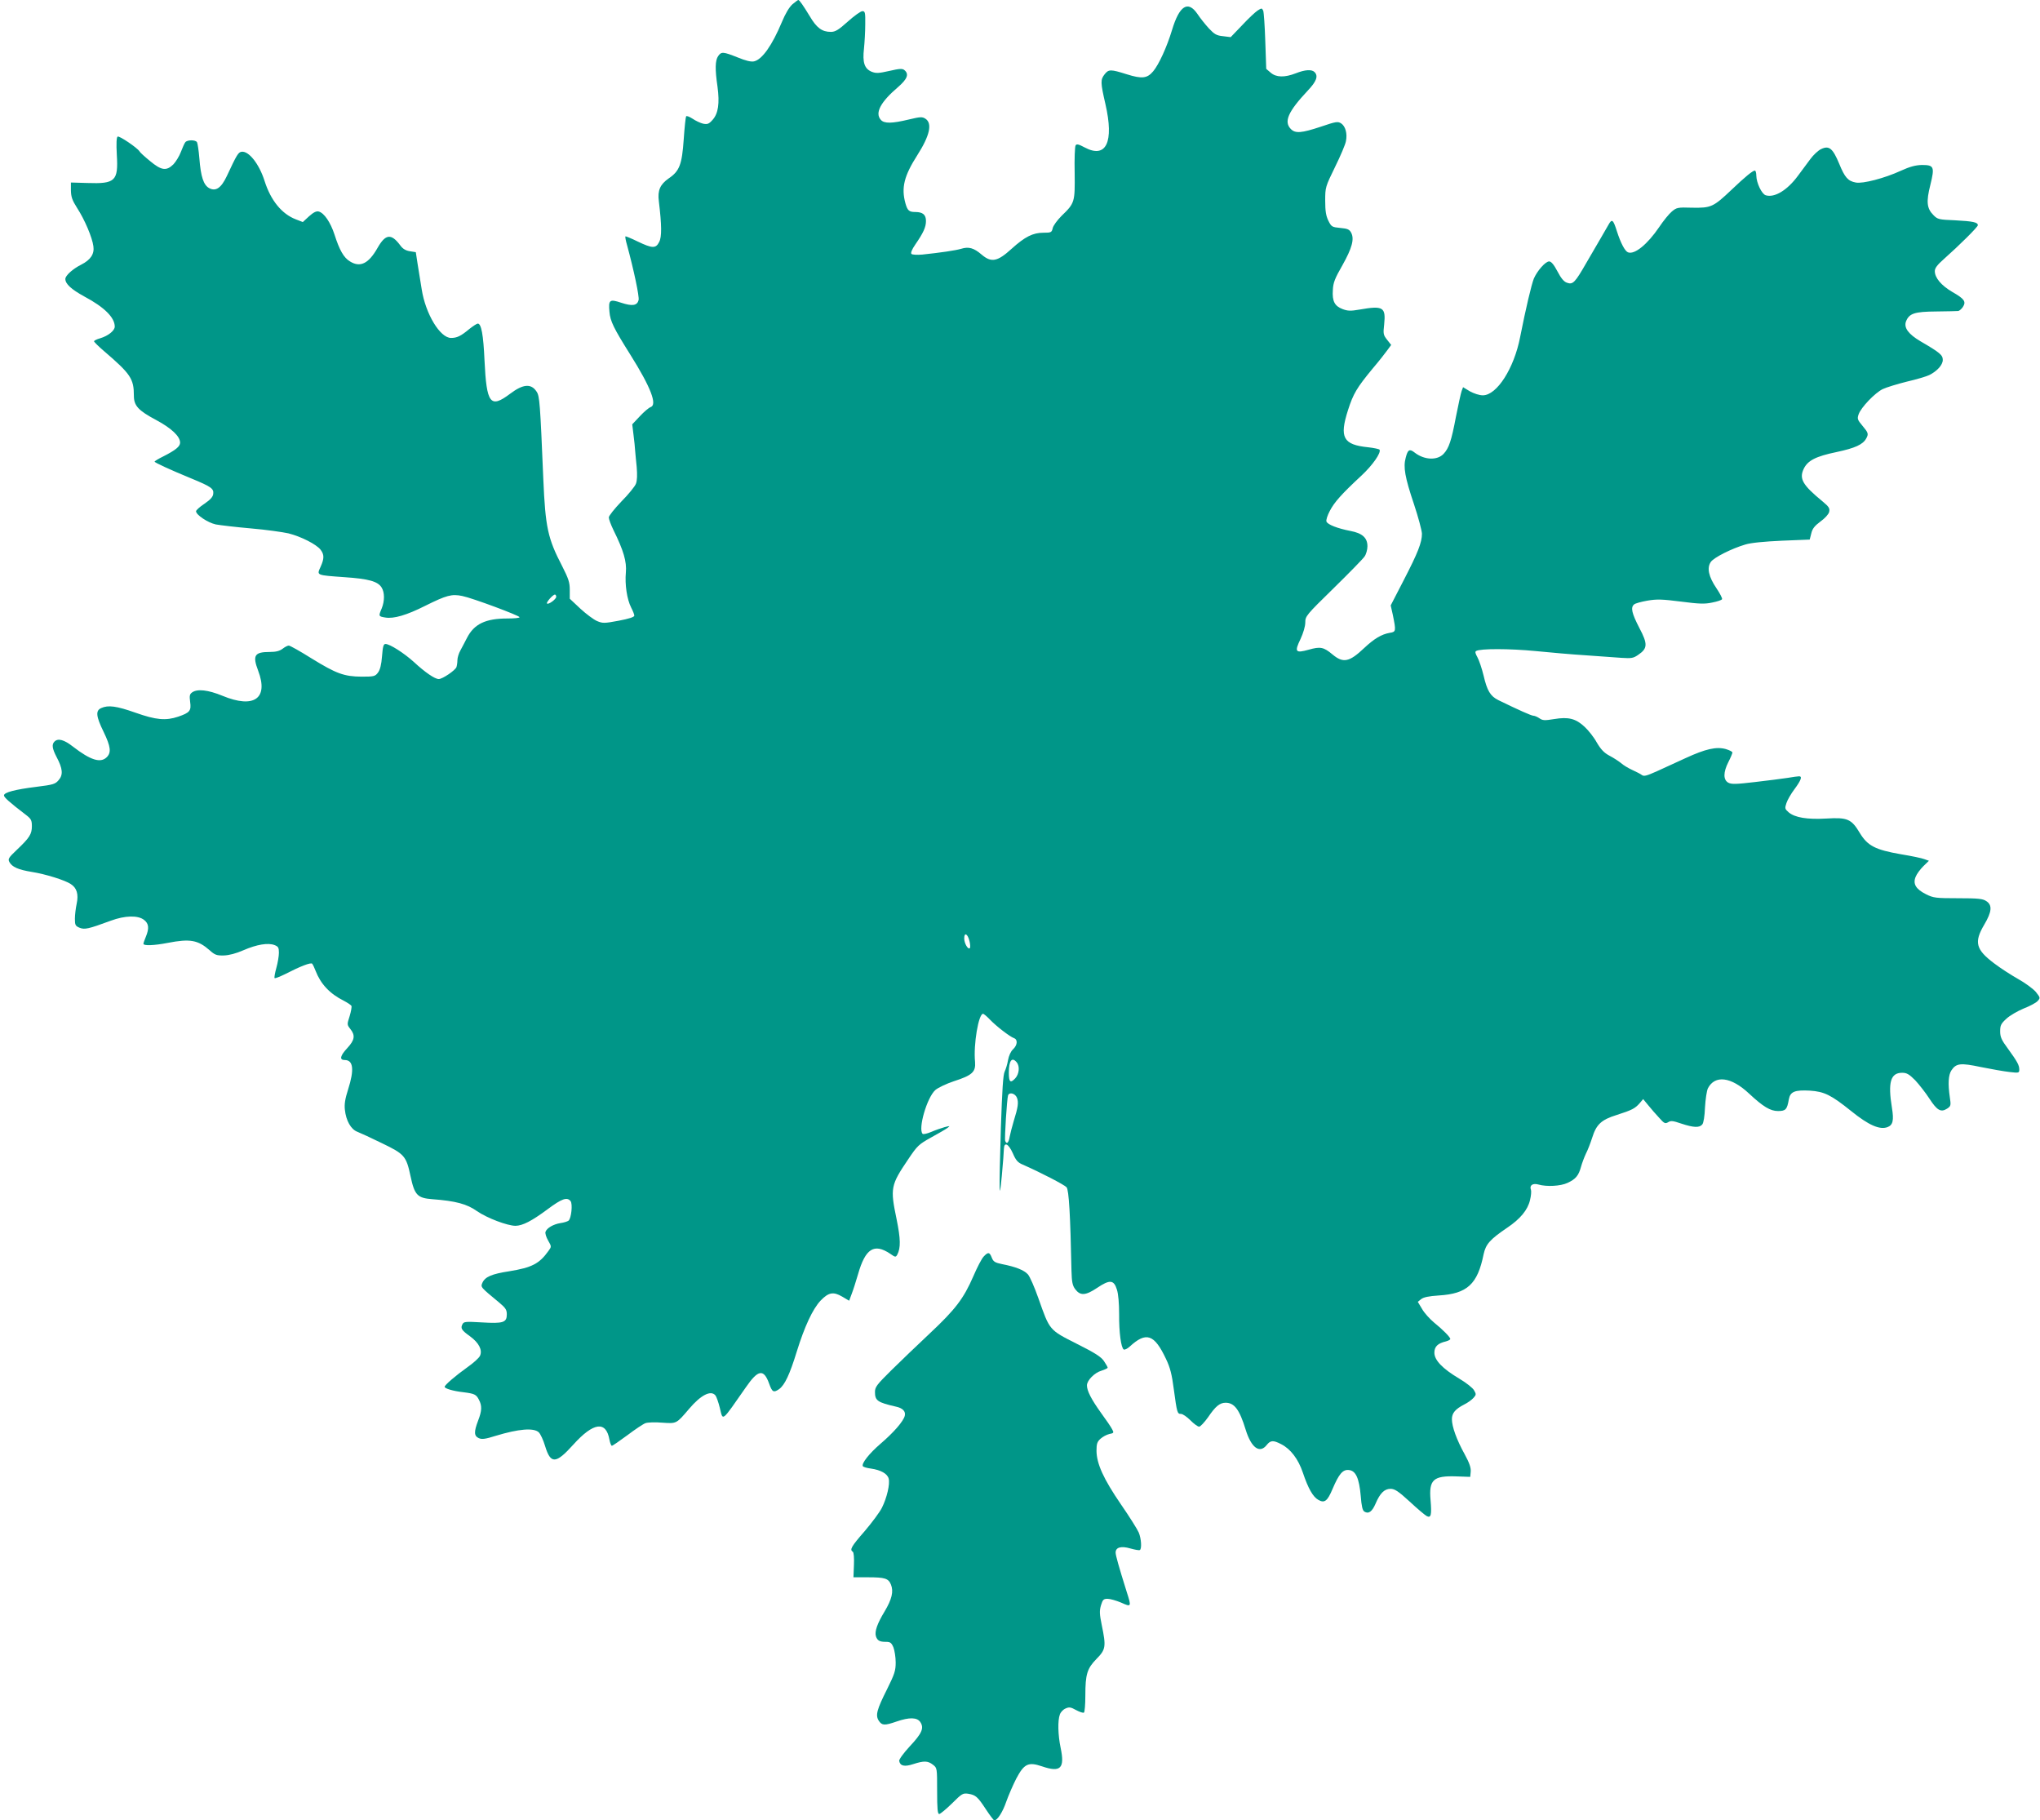
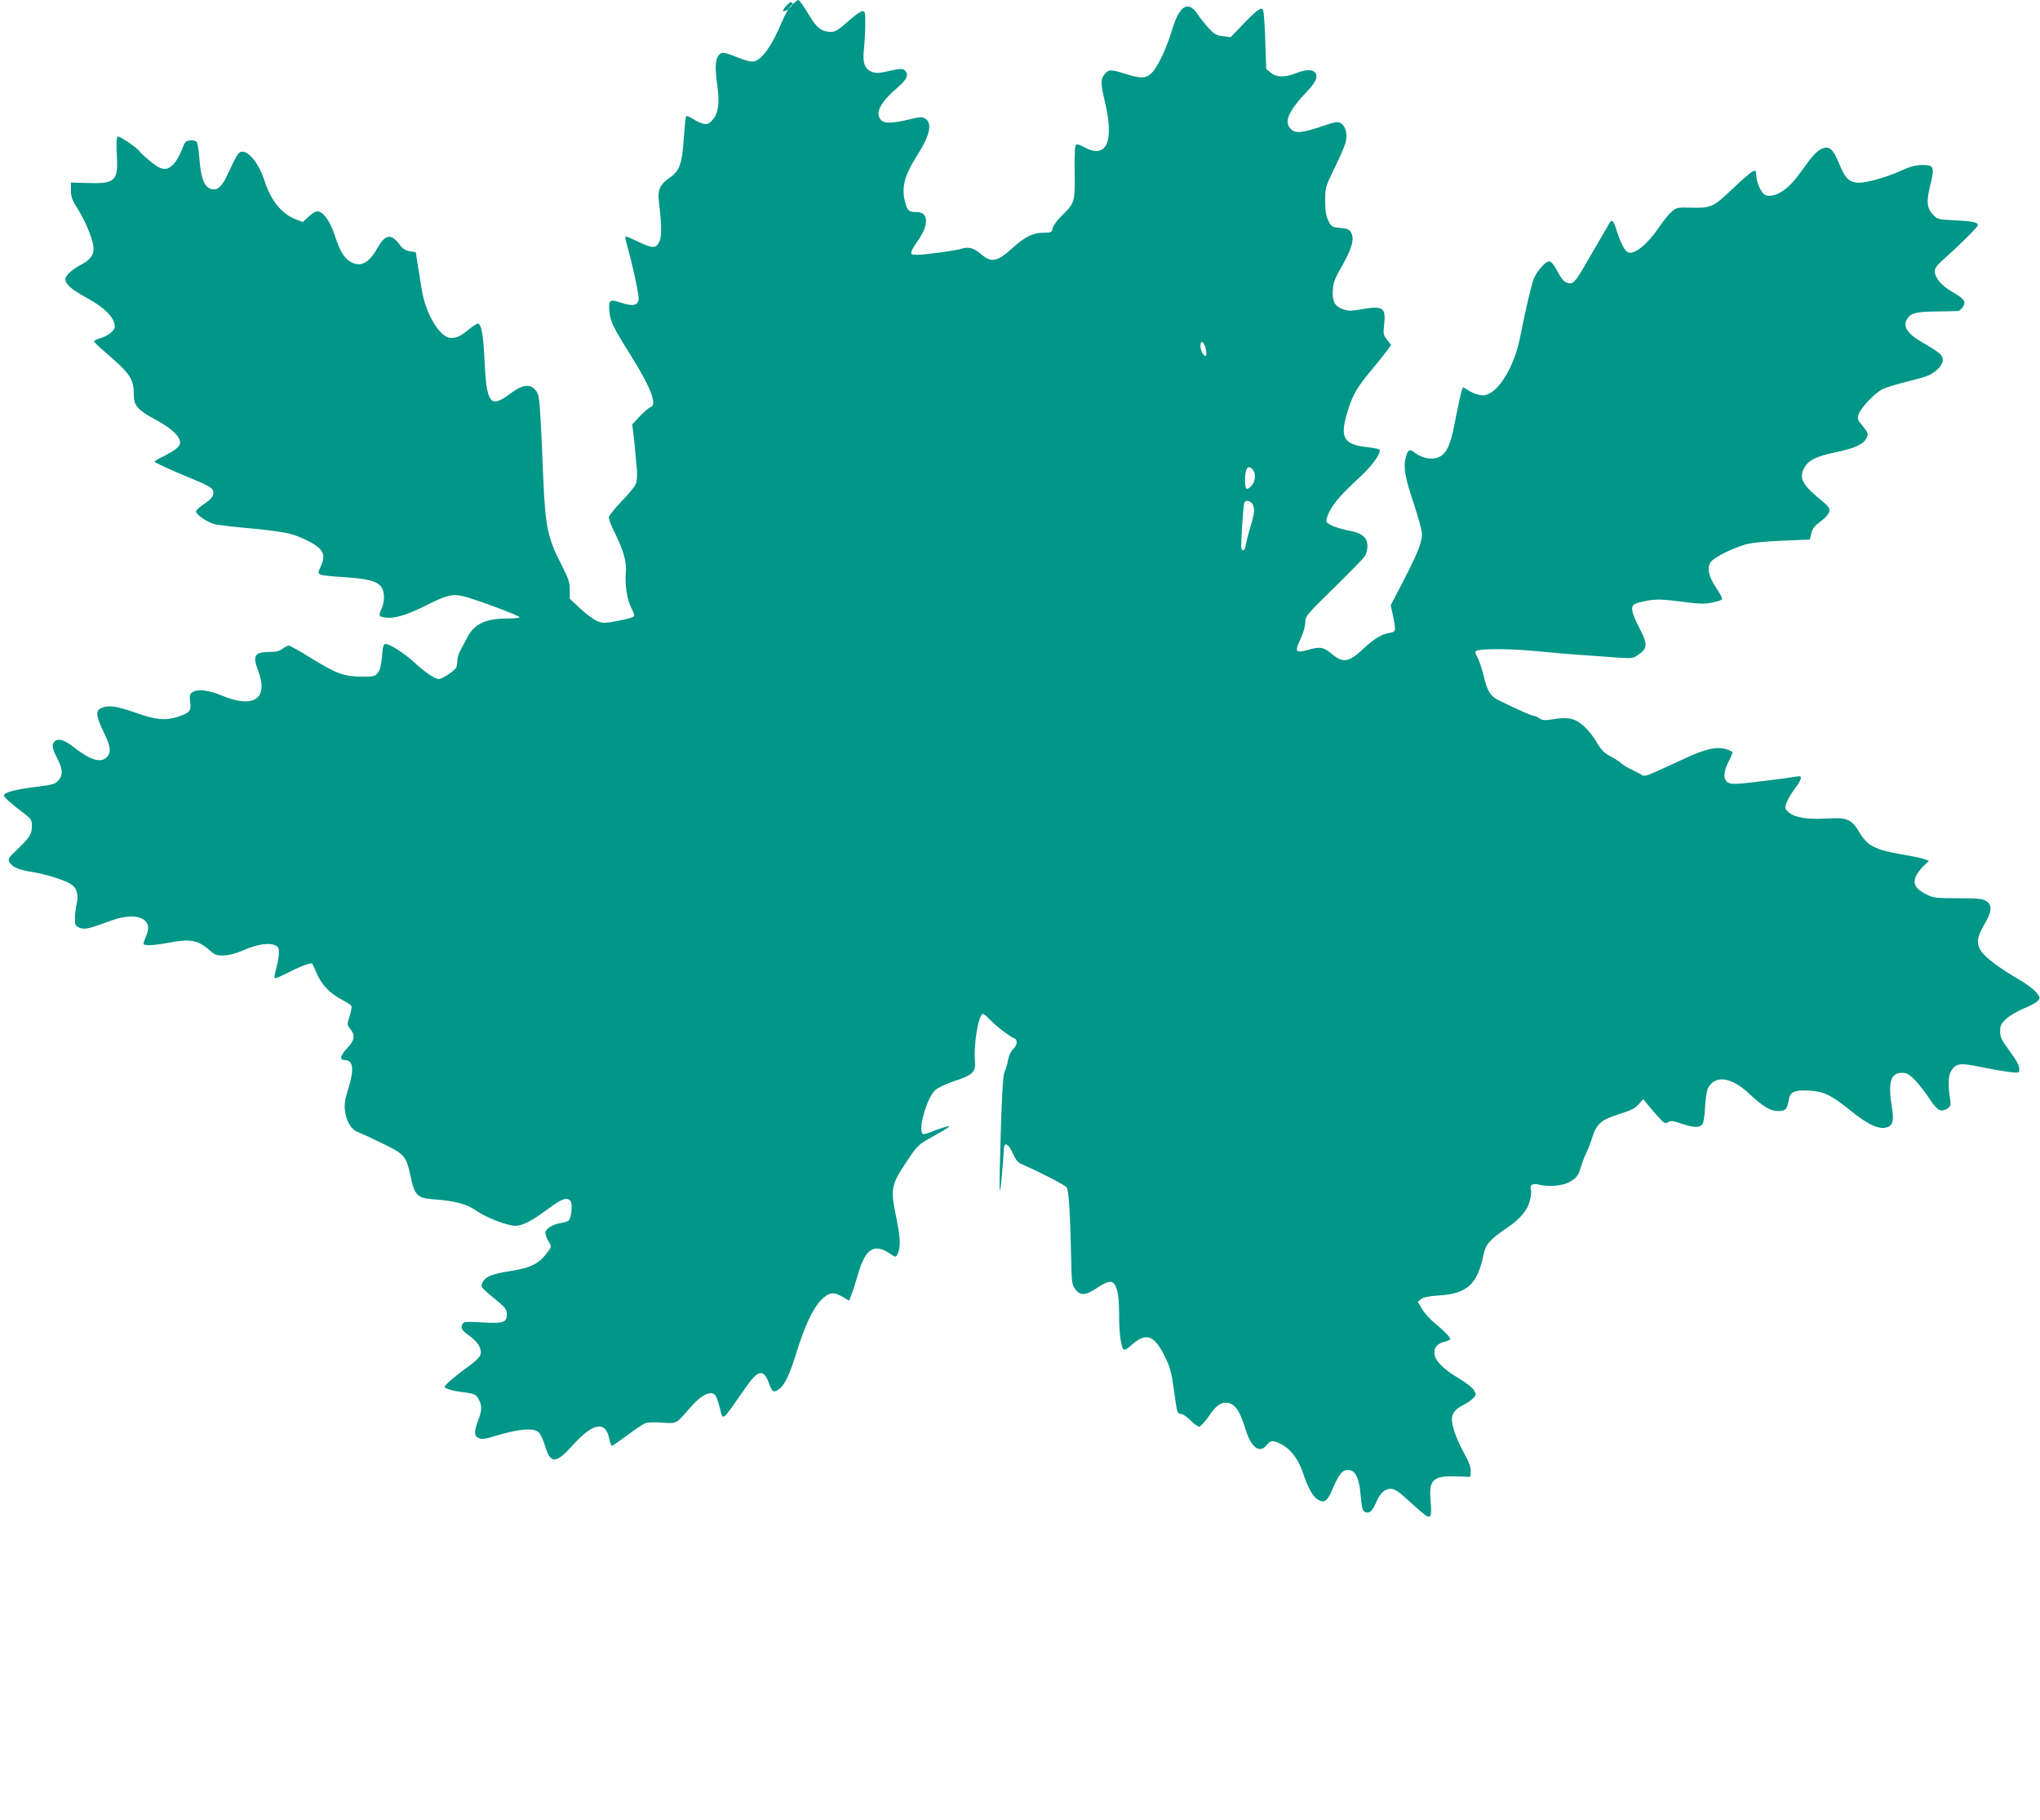
<svg xmlns="http://www.w3.org/2000/svg" version="1.0" width="1280pt" height="1142pt" viewBox="0 0 1280 1142" preserveAspectRatio="xMidYMid meet">
  <g transform="translate(0,1142) scale(0.1,-0.1)" fill="#009688" stroke="none">
-     <path d="M4972 11393 c-20 -18 -44 -58 -66 -111 -61 -146 -124 -236 -175 -247 -19 -4 -52 4 -103 25 -91 36 -102 37 -122 8 -19 -27 -20 -83 -4 -192 14 -104 5 -168 -31 -208 -23 -26 -32 -29 -59 -24 -17 4 -47 18 -66 31 -20 13 -38 20 -41 15 -3 -5 -10 -70 -15 -144 -11 -158 -26 -199 -94 -245 -54 -38 -71 -75 -62 -144 18 -150 19 -223 2 -255 -21 -42 -43 -41 -135 3 -41 20 -75 34 -77 32 -2 -2 2 -26 10 -53 43 -158 78 -324 73 -346 -9 -36 -40 -40 -110 -17 -72 24 -80 18 -73 -57 5 -59 26 -102 131 -269 128 -204 171 -315 127 -329 -11 -4 -41 -29 -67 -57 l-48 -51 8 -66 c5 -37 9 -80 10 -97 1 -16 6 -64 10 -105 4 -49 3 -85 -5 -105 -6 -16 -47 -67 -91 -111 -43 -45 -79 -90 -79 -100 0 -11 13 -46 29 -79 64 -129 84 -199 78 -266 -7 -76 7 -169 33 -220 11 -21 20 -44 20 -51 0 -9 -34 -20 -98 -32 -91 -17 -100 -17 -136 -2 -21 9 -68 44 -105 78 l-66 62 0 56 c0 47 -8 70 -48 149 -90 173 -105 242 -118 546 -20 477 -23 520 -42 548 -34 52 -84 49 -166 -13 -125 -94 -148 -64 -161 210 -7 159 -20 230 -42 230 -6 0 -29 -15 -52 -33 -55 -46 -79 -57 -116 -57 -69 0 -160 151 -184 305 -8 50 -20 122 -26 161 l-11 72 -38 6 c-25 4 -44 15 -59 36 -57 77 -93 73 -143 -15 -56 -99 -109 -125 -173 -85 -39 23 -66 71 -97 168 -25 77 -65 136 -99 145 -15 4 -33 -5 -61 -30 l-39 -36 -44 17 c-88 34 -157 118 -196 241 -34 107 -99 189 -144 183 -21 -3 -30 -18 -93 -153 -35 -74 -69 -98 -111 -75 -35 20 -52 71 -61 186 -4 49 -11 95 -15 102 -10 16 -61 15 -73 0 -6 -7 -18 -35 -28 -61 -10 -27 -32 -62 -47 -78 -44 -43 -75 -39 -147 21 -33 27 -63 54 -66 61 -14 22 -127 99 -137 92 -7 -4 -9 -44 -5 -115 10 -164 -10 -182 -185 -176 l-103 3 0 -50 c1 -41 8 -61 39 -110 47 -72 95 -185 102 -240 7 -48 -17 -85 -76 -115 -54 -27 -100 -69 -100 -90 0 -31 37 -65 119 -110 126 -67 191 -132 191 -189 0 -25 -41 -58 -91 -73 -22 -6 -39 -15 -39 -19 0 -4 28 -32 62 -61 168 -144 188 -174 188 -280 0 -63 27 -93 140 -153 95 -51 150 -102 150 -142 0 -24 -28 -47 -107 -87 -29 -14 -53 -29 -53 -32 0 -6 100 -52 229 -105 126 -52 143 -64 139 -97 -2 -19 -17 -36 -55 -62 -29 -19 -52 -40 -53 -47 0 -23 74 -72 124 -83 28 -5 128 -17 221 -25 94 -8 199 -23 235 -31 79 -20 174 -68 201 -102 24 -31 24 -56 0 -109 -24 -53 -28 -51 152 -64 149 -10 207 -26 231 -64 20 -31 20 -85 1 -132 -21 -49 -20 -50 23 -57 52 -9 134 15 249 73 135 67 167 76 234 62 64 -13 359 -123 359 -133 0 -5 -34 -8 -76 -8 -137 0 -209 -34 -254 -122 -12 -24 -31 -59 -41 -78 -11 -19 -19 -47 -19 -62 0 -14 -3 -34 -6 -43 -8 -21 -88 -75 -111 -75 -24 0 -85 41 -156 107 -62 56 -151 113 -178 113 -13 0 -17 -15 -22 -77 -4 -53 -12 -84 -25 -102 -18 -24 -25 -26 -103 -26 -111 1 -159 19 -315 115 -70 44 -134 80 -142 80 -8 0 -25 -9 -39 -20 -19 -14 -41 -20 -80 -20 -96 0 -110 -21 -73 -118 66 -174 -26 -239 -224 -157 -90 37 -158 45 -191 21 -15 -11 -17 -21 -12 -59 8 -56 -2 -68 -75 -93 -78 -26 -138 -21 -268 25 -119 42 -171 49 -215 29 -36 -16 -33 -51 15 -149 45 -93 49 -130 20 -159 -39 -39 -102 -19 -212 66 -56 44 -94 54 -116 32 -18 -18 -15 -43 13 -97 39 -73 42 -112 13 -145 -21 -25 -34 -29 -139 -42 -136 -17 -204 -35 -204 -54 0 -12 33 -42 139 -123 31 -24 36 -33 36 -70 0 -50 -15 -73 -94 -148 -53 -50 -57 -58 -47 -77 17 -31 55 -48 141 -62 84 -13 209 -52 244 -76 38 -24 50 -64 37 -124 -6 -28 -11 -70 -11 -94 0 -39 3 -45 29 -56 32 -13 55 -8 196 44 89 33 171 35 209 5 30 -23 33 -53 11 -106 -8 -19 -15 -39 -15 -44 0 -13 66 -11 153 6 139 27 189 18 262 -46 33 -30 45 -34 89 -33 33 1 76 12 124 33 83 36 154 48 195 32 23 -9 27 -16 27 -48 0 -20 -7 -63 -16 -95 -9 -32 -14 -61 -11 -64 3 -3 31 8 64 24 97 50 164 76 172 66 4 -5 14 -25 21 -44 32 -83 89 -144 177 -188 23 -12 44 -26 48 -32 3 -5 -2 -34 -11 -64 -17 -53 -17 -54 4 -81 32 -40 28 -69 -18 -119 -46 -49 -52 -76 -17 -76 54 0 61 -60 21 -185 -19 -59 -24 -93 -20 -127 7 -68 38 -123 78 -138 18 -7 88 -39 155 -72 141 -68 152 -80 179 -207 25 -118 43 -137 136 -144 147 -11 218 -30 281 -75 62 -43 191 -92 242 -92 44 1 100 29 201 104 90 67 122 78 144 51 14 -17 5 -109 -13 -123 -7 -5 -29 -12 -51 -15 -43 -7 -84 -30 -93 -54 -4 -9 4 -34 16 -55 22 -38 22 -39 2 -66 -57 -80 -104 -104 -245 -127 -111 -17 -152 -35 -169 -72 -12 -28 -14 -26 107 -126 38 -32 46 -44 46 -72 0 -52 -22 -59 -156 -51 -102 6 -114 5 -122 -11 -14 -26 -6 -38 47 -76 56 -41 79 -86 63 -122 -6 -14 -42 -46 -79 -72 -77 -55 -143 -112 -143 -123 0 -11 54 -27 118 -34 70 -9 80 -14 97 -47 20 -38 19 -69 -5 -131 -27 -71 -26 -96 4 -110 20 -9 41 -6 108 15 142 43 236 51 268 22 11 -10 29 -49 40 -86 35 -115 67 -114 177 8 127 141 206 151 227 31 4 -21 11 -38 15 -38 5 0 48 30 97 66 49 37 100 71 114 76 14 5 61 7 105 3 91 -6 88 -8 169 87 73 86 136 119 165 84 6 -7 19 -43 28 -80 20 -82 8 -91 163 131 77 112 112 117 146 23 19 -54 28 -58 62 -35 36 26 67 92 111 235 49 158 100 268 150 321 50 52 80 57 135 25 l44 -26 16 43 c9 23 27 79 40 124 46 161 101 195 201 128 33 -23 35 -23 45 -6 22 43 21 98 -4 221 -41 197 -38 214 73 378 57 85 66 93 143 136 46 25 92 52 103 60 18 14 17 14 -18 5 -21 -6 -59 -19 -84 -30 -26 -11 -50 -16 -54 -12 -30 30 27 228 80 275 16 14 68 39 116 55 115 37 138 58 133 121 -11 109 22 302 50 302 5 0 24 -16 43 -36 38 -40 124 -107 152 -117 24 -9 21 -44 -7 -70 -14 -13 -26 -40 -31 -67 -4 -25 -14 -57 -21 -72 -10 -19 -16 -114 -24 -355 -12 -408 -11 -480 6 -298 7 77 13 152 13 168 2 46 29 32 56 -28 19 -44 31 -58 62 -71 110 -48 262 -127 275 -142 15 -16 24 -178 31 -524 2 -70 6 -92 23 -115 32 -43 65 -41 137 7 80 54 106 52 125 -10 9 -28 14 -86 14 -155 -1 -114 12 -210 29 -221 6 -3 23 5 37 18 104 96 155 78 228 -77 26 -54 37 -97 49 -190 20 -148 22 -155 45 -155 11 0 37 -18 59 -40 22 -22 46 -40 55 -40 8 0 33 27 56 59 46 68 73 91 110 91 55 0 87 -42 126 -169 35 -114 88 -152 132 -96 24 30 41 31 91 5 59 -30 107 -93 136 -179 33 -98 63 -152 98 -171 38 -21 56 -7 88 69 40 94 64 123 102 119 44 -4 65 -51 75 -163 5 -64 11 -91 23 -98 26 -16 48 -1 70 50 28 66 56 93 94 93 26 0 49 -15 120 -80 48 -45 96 -85 107 -91 27 -14 32 7 24 101 -11 127 17 153 162 148 l87 -3 3 33 c2 24 -8 54 -38 109 -50 90 -80 173 -80 220 0 38 21 63 77 92 21 10 47 29 58 41 18 20 18 24 4 48 -8 15 -50 48 -94 74 -104 62 -155 115 -155 162 0 38 21 59 73 71 15 4 27 11 27 15 0 11 -47 59 -103 104 -26 22 -60 59 -74 84 l-27 45 21 17 c15 12 48 19 111 23 178 11 243 70 281 259 14 63 39 92 148 166 82 55 129 112 143 173 7 27 9 57 6 65 -11 28 11 43 47 33 52 -15 139 -10 182 10 52 24 70 46 85 101 7 25 21 62 31 83 11 21 28 65 39 99 26 84 57 113 153 143 97 31 116 41 145 74 l22 26 33 -40 c17 -21 48 -57 68 -78 31 -35 37 -38 56 -27 17 11 30 9 83 -9 76 -25 113 -27 131 -5 8 9 15 52 17 107 3 51 11 104 18 119 44 86 146 73 258 -32 89 -83 134 -110 182 -110 48 0 57 9 68 73 9 49 37 60 132 55 91 -6 133 -27 259 -128 110 -89 179 -119 228 -101 34 13 41 42 28 121 -26 160 -9 220 64 220 29 0 44 -9 82 -47 25 -27 65 -78 89 -115 48 -74 72 -88 111 -63 24 16 25 20 17 73 -12 83 -9 138 10 167 30 45 57 48 185 21 64 -13 144 -27 179 -31 59 -7 62 -6 62 15 0 28 -13 51 -71 131 -41 55 -49 74 -49 109 0 37 5 48 39 79 21 20 70 48 108 64 39 15 78 36 88 47 18 20 17 21 -11 57 -17 20 -66 56 -109 80 -44 25 -113 69 -152 99 -116 87 -128 133 -63 243 48 81 52 123 13 148 -22 15 -51 18 -177 18 -140 0 -155 2 -201 25 -64 32 -84 65 -65 110 7 18 29 47 48 66 l35 34 -28 10 c-14 6 -81 20 -148 31 -161 28 -209 53 -258 134 -52 87 -77 98 -209 90 -121 -7 -198 6 -237 39 -24 21 -25 25 -14 58 6 19 29 59 51 88 40 54 50 80 29 80 -7 0 -39 -4 -73 -10 -33 -5 -125 -17 -204 -26 -119 -14 -147 -15 -168 -4 -32 18 -32 65 1 130 14 27 25 54 25 59 0 6 -19 15 -42 22 -59 16 -126 1 -252 -57 -55 -25 -136 -62 -179 -82 -65 -29 -82 -34 -95 -24 -9 7 -37 21 -61 32 -24 11 -56 30 -70 43 -15 12 -47 33 -72 46 -34 18 -54 39 -80 83 -18 33 -53 77 -76 98 -55 52 -102 64 -191 49 -61 -10 -73 -9 -93 5 -13 9 -30 16 -38 16 -12 0 -93 36 -220 98 -50 25 -70 59 -92 153 -11 46 -29 98 -39 116 -13 23 -16 35 -8 39 25 16 213 15 369 0 92 -9 236 -22 320 -27 85 -6 186 -13 224 -16 62 -4 74 -2 104 19 59 40 61 67 7 169 -47 91 -56 128 -33 147 7 7 45 17 84 24 59 10 92 9 210 -6 115 -15 150 -16 196 -6 31 6 59 15 62 21 3 5 -13 36 -36 70 -48 71 -60 126 -35 163 18 28 132 85 217 110 35 11 120 19 230 24 l174 7 10 39 c7 30 21 47 57 74 28 20 51 45 55 60 5 23 0 32 -42 67 -124 102 -147 141 -118 203 25 53 76 79 206 106 117 25 166 47 187 86 15 28 13 35 -24 79 -31 37 -34 44 -24 72 15 43 102 134 151 158 23 11 92 32 152 47 61 14 124 33 140 41 50 25 85 64 85 95 0 31 -18 46 -140 117 -76 45 -105 85 -91 124 20 51 53 62 191 63 69 1 131 2 137 3 7 1 20 12 29 25 22 34 10 51 -67 95 -68 40 -109 88 -109 130 0 19 15 39 57 76 97 86 213 201 213 212 0 19 -32 25 -143 31 -102 4 -110 6 -136 33 -41 41 -46 83 -19 189 28 114 23 125 -53 125 -40 -1 -75 -10 -134 -37 -100 -46 -238 -82 -281 -73 -49 9 -69 32 -104 118 -40 96 -63 116 -113 92 -18 -8 -49 -37 -68 -63 -19 -26 -54 -73 -78 -105 -67 -91 -147 -139 -202 -122 -25 8 -58 77 -59 123 0 17 -4 32 -9 32 -13 0 -60 -38 -147 -121 -114 -108 -128 -114 -246 -112 -92 3 -98 1 -128 -24 -17 -14 -53 -58 -79 -97 -74 -109 -155 -175 -196 -159 -19 7 -46 58 -70 133 -23 73 -31 79 -52 41 -10 -18 -33 -58 -52 -90 -18 -31 -58 -99 -88 -151 -70 -122 -84 -137 -120 -124 -20 6 -38 28 -61 72 -22 42 -39 62 -52 62 -23 0 -75 -59 -96 -108 -15 -38 -50 -185 -86 -367 -38 -196 -146 -365 -234 -365 -22 0 -55 11 -81 25 l-43 26 -9 -24 c-5 -14 -21 -87 -36 -163 -28 -149 -44 -196 -77 -231 -40 -43 -122 -39 -182 8 -32 25 -43 19 -56 -33 -16 -58 -5 -122 52 -291 27 -81 49 -164 50 -185 0 -55 -25 -119 -115 -293 l-81 -157 13 -58 c21 -103 21 -108 -19 -114 -52 -9 -98 -37 -160 -95 -94 -89 -132 -97 -200 -40 -55 46 -76 50 -149 29 -83 -23 -90 -14 -51 67 18 39 30 80 30 104 0 39 5 46 177 214 98 96 186 186 195 200 10 14 18 43 18 64 0 53 -32 82 -106 96 -82 16 -144 40 -151 59 -4 8 6 39 21 67 28 54 73 105 198 221 71 66 125 144 114 163 -3 4 -35 11 -71 15 -158 16 -182 61 -127 233 33 103 55 140 154 260 41 48 83 102 95 119 l22 30 -26 33 c-23 29 -25 37 -18 96 11 108 -6 119 -154 93 -57 -10 -75 -9 -107 3 -50 19 -66 50 -61 120 2 46 13 73 60 155 60 107 76 164 55 204 -11 21 -23 26 -68 30 -52 5 -56 7 -75 45 -15 31 -20 60 -20 126 0 84 1 87 62 212 34 69 65 142 68 161 10 48 -3 94 -30 112 -21 13 -31 12 -128 -21 -121 -40 -159 -43 -187 -15 -46 46 -19 109 106 242 54 57 67 91 42 116 -18 18 -60 15 -118 -8 -70 -27 -122 -26 -157 4 l-28 24 -6 174 c-3 95 -9 181 -13 191 -8 17 -10 17 -35 1 -14 -9 -58 -50 -97 -92 l-72 -75 -48 6 c-41 4 -54 12 -89 49 -22 24 -55 65 -72 91 -59 86 -113 52 -159 -101 -33 -109 -83 -217 -118 -259 -38 -45 -70 -49 -166 -19 -101 32 -114 32 -139 0 -27 -34 -26 -52 5 -187 55 -238 5 -344 -130 -272 -39 21 -51 23 -57 13 -5 -7 -8 -85 -6 -173 2 -183 1 -189 -82 -269 -27 -27 -53 -62 -56 -78 -6 -26 -10 -28 -58 -28 -66 0 -116 -25 -200 -101 -89 -81 -127 -88 -188 -36 -49 42 -81 51 -129 36 -34 -10 -128 -24 -243 -36 -33 -3 -63 -1 -68 4 -6 6 2 27 24 59 51 74 67 109 67 148 0 39 -20 56 -67 56 -39 0 -49 9 -62 55 -27 98 -8 172 75 302 78 122 95 199 51 228 -20 13 -31 13 -106 -5 -104 -25 -153 -26 -174 -2 -39 43 -2 112 107 205 59 51 71 82 41 107 -13 11 -30 10 -95 -5 -67 -15 -83 -16 -111 -5 -45 19 -58 58 -48 145 4 39 8 107 8 153 1 74 -1 82 -18 82 -10 0 -51 -29 -91 -65 -59 -53 -79 -65 -107 -65 -55 0 -89 25 -132 98 -42 69 -65 102 -72 102 -3 0 -19 -12 -37 -27z m-1482 -3717 c0 -15 -49 -51 -58 -42 -6 7 37 56 50 56 4 0 8 -6 8 -14z m2593 -2160 c5 -20 6 -40 2 -44 -11 -11 -35 30 -35 61 0 41 22 29 33 -17z m296 -760 c21 -25 16 -74 -9 -101 -30 -32 -40 -24 -40 35 0 76 19 102 49 66z m2 -223 c11 -29 7 -58 -21 -148 -10 -33 -21 -77 -25 -97 -6 -38 -19 -49 -28 -25 -5 14 11 262 18 285 8 23 45 13 56 -15z" />
-     <path d="M6172 3537 c-12 -12 -41 -68 -65 -124 -61 -140 -112 -207 -273 -358 -76 -71 -185 -176 -241 -231 -92 -91 -103 -105 -103 -137 0 -54 17 -65 130 -91 44 -9 64 -30 57 -58 -9 -35 -69 -104 -153 -176 -71 -61 -120 -124 -110 -140 3 -5 26 -12 51 -15 62 -9 103 -32 111 -63 9 -34 -11 -120 -42 -182 -13 -27 -63 -94 -109 -148 -84 -96 -95 -116 -74 -129 6 -4 9 -37 7 -83 l-3 -77 90 0 c108 0 129 -7 145 -45 18 -44 6 -93 -40 -170 -46 -76 -63 -125 -54 -155 9 -27 23 -35 62 -35 28 0 35 -5 48 -35 7 -19 14 -61 14 -94 0 -52 -7 -73 -54 -168 -65 -129 -74 -164 -52 -198 20 -30 36 -31 111 -5 81 28 130 27 150 -4 24 -37 10 -70 -67 -152 -38 -41 -68 -82 -66 -91 6 -32 33 -38 88 -20 68 22 92 21 124 -4 26 -20 26 -21 26 -165 0 -111 3 -144 13 -144 7 0 43 30 80 66 63 63 69 66 103 61 46 -8 58 -18 111 -99 25 -38 48 -68 52 -68 19 0 53 53 75 118 14 39 42 104 62 143 50 95 76 107 162 78 117 -40 144 -13 117 116 -17 81 -19 172 -5 209 5 15 21 32 36 38 22 10 32 9 66 -10 22 -12 44 -19 49 -16 5 3 9 51 9 107 0 134 11 170 71 231 57 58 60 76 32 211 -14 69 -15 89 -5 124 11 36 16 41 42 41 16 0 54 -11 85 -24 64 -29 65 -27 35 66 -52 166 -70 231 -70 248 0 33 34 43 92 26 29 -8 55 -13 60 -10 13 8 9 72 -7 110 -8 19 -58 99 -112 177 -109 159 -152 254 -153 335 0 44 4 57 25 76 14 13 39 26 56 30 27 5 29 8 18 28 -6 13 -38 60 -71 105 -61 85 -88 138 -88 172 0 31 48 80 91 92 21 7 39 15 39 19 0 4 -10 22 -23 41 -17 26 -55 51 -171 109 -174 88 -169 83 -240 284 -25 71 -55 140 -67 152 -24 26 -76 47 -159 63 -48 10 -57 16 -67 41 -14 36 -23 37 -51 7z" />
+     <path d="M4972 11393 c-20 -18 -44 -58 -66 -111 -61 -146 -124 -236 -175 -247 -19 -4 -52 4 -103 25 -91 36 -102 37 -122 8 -19 -27 -20 -83 -4 -192 14 -104 5 -168 -31 -208 -23 -26 -32 -29 -59 -24 -17 4 -47 18 -66 31 -20 13 -38 20 -41 15 -3 -5 -10 -70 -15 -144 -11 -158 -26 -199 -94 -245 -54 -38 -71 -75 -62 -144 18 -150 19 -223 2 -255 -21 -42 -43 -41 -135 3 -41 20 -75 34 -77 32 -2 -2 2 -26 10 -53 43 -158 78 -324 73 -346 -9 -36 -40 -40 -110 -17 -72 24 -80 18 -73 -57 5 -59 26 -102 131 -269 128 -204 171 -315 127 -329 -11 -4 -41 -29 -67 -57 l-48 -51 8 -66 c5 -37 9 -80 10 -97 1 -16 6 -64 10 -105 4 -49 3 -85 -5 -105 -6 -16 -47 -67 -91 -111 -43 -45 -79 -90 -79 -100 0 -11 13 -46 29 -79 64 -129 84 -199 78 -266 -7 -76 7 -169 33 -220 11 -21 20 -44 20 -51 0 -9 -34 -20 -98 -32 -91 -17 -100 -17 -136 -2 -21 9 -68 44 -105 78 l-66 62 0 56 c0 47 -8 70 -48 149 -90 173 -105 242 -118 546 -20 477 -23 520 -42 548 -34 52 -84 49 -166 -13 -125 -94 -148 -64 -161 210 -7 159 -20 230 -42 230 -6 0 -29 -15 -52 -33 -55 -46 -79 -57 -116 -57 -69 0 -160 151 -184 305 -8 50 -20 122 -26 161 l-11 72 -38 6 c-25 4 -44 15 -59 36 -57 77 -93 73 -143 -15 -56 -99 -109 -125 -173 -85 -39 23 -66 71 -97 168 -25 77 -65 136 -99 145 -15 4 -33 -5 -61 -30 l-39 -36 -44 17 c-88 34 -157 118 -196 241 -34 107 -99 189 -144 183 -21 -3 -30 -18 -93 -153 -35 -74 -69 -98 -111 -75 -35 20 -52 71 -61 186 -4 49 -11 95 -15 102 -10 16 -61 15 -73 0 -6 -7 -18 -35 -28 -61 -10 -27 -32 -62 -47 -78 -44 -43 -75 -39 -147 21 -33 27 -63 54 -66 61 -14 22 -127 99 -137 92 -7 -4 -9 -44 -5 -115 10 -164 -10 -182 -185 -176 l-103 3 0 -50 c1 -41 8 -61 39 -110 47 -72 95 -185 102 -240 7 -48 -17 -85 -76 -115 -54 -27 -100 -69 -100 -90 0 -31 37 -65 119 -110 126 -67 191 -132 191 -189 0 -25 -41 -58 -91 -73 -22 -6 -39 -15 -39 -19 0 -4 28 -32 62 -61 168 -144 188 -174 188 -280 0 -63 27 -93 140 -153 95 -51 150 -102 150 -142 0 -24 -28 -47 -107 -87 -29 -14 -53 -29 -53 -32 0 -6 100 -52 229 -105 126 -52 143 -64 139 -97 -2 -19 -17 -36 -55 -62 -29 -19 -52 -40 -53 -47 0 -23 74 -72 124 -83 28 -5 128 -17 221 -25 94 -8 199 -23 235 -31 79 -20 174 -68 201 -102 24 -31 24 -56 0 -109 -24 -53 -28 -51 152 -64 149 -10 207 -26 231 -64 20 -31 20 -85 1 -132 -21 -49 -20 -50 23 -57 52 -9 134 15 249 73 135 67 167 76 234 62 64 -13 359 -123 359 -133 0 -5 -34 -8 -76 -8 -137 0 -209 -34 -254 -122 -12 -24 -31 -59 -41 -78 -11 -19 -19 -47 -19 -62 0 -14 -3 -34 -6 -43 -8 -21 -88 -75 -111 -75 -24 0 -85 41 -156 107 -62 56 -151 113 -178 113 -13 0 -17 -15 -22 -77 -4 -53 -12 -84 -25 -102 -18 -24 -25 -26 -103 -26 -111 1 -159 19 -315 115 -70 44 -134 80 -142 80 -8 0 -25 -9 -39 -20 -19 -14 -41 -20 -80 -20 -96 0 -110 -21 -73 -118 66 -174 -26 -239 -224 -157 -90 37 -158 45 -191 21 -15 -11 -17 -21 -12 -59 8 -56 -2 -68 -75 -93 -78 -26 -138 -21 -268 25 -119 42 -171 49 -215 29 -36 -16 -33 -51 15 -149 45 -93 49 -130 20 -159 -39 -39 -102 -19 -212 66 -56 44 -94 54 -116 32 -18 -18 -15 -43 13 -97 39 -73 42 -112 13 -145 -21 -25 -34 -29 -139 -42 -136 -17 -204 -35 -204 -54 0 -12 33 -42 139 -123 31 -24 36 -33 36 -70 0 -50 -15 -73 -94 -148 -53 -50 -57 -58 -47 -77 17 -31 55 -48 141 -62 84 -13 209 -52 244 -76 38 -24 50 -64 37 -124 -6 -28 -11 -70 -11 -94 0 -39 3 -45 29 -56 32 -13 55 -8 196 44 89 33 171 35 209 5 30 -23 33 -53 11 -106 -8 -19 -15 -39 -15 -44 0 -13 66 -11 153 6 139 27 189 18 262 -46 33 -30 45 -34 89 -33 33 1 76 12 124 33 83 36 154 48 195 32 23 -9 27 -16 27 -48 0 -20 -7 -63 -16 -95 -9 -32 -14 -61 -11 -64 3 -3 31 8 64 24 97 50 164 76 172 66 4 -5 14 -25 21 -44 32 -83 89 -144 177 -188 23 -12 44 -26 48 -32 3 -5 -2 -34 -11 -64 -17 -53 -17 -54 4 -81 32 -40 28 -69 -18 -119 -46 -49 -52 -76 -17 -76 54 0 61 -60 21 -185 -19 -59 -24 -93 -20 -127 7 -68 38 -123 78 -138 18 -7 88 -39 155 -72 141 -68 152 -80 179 -207 25 -118 43 -137 136 -144 147 -11 218 -30 281 -75 62 -43 191 -92 242 -92 44 1 100 29 201 104 90 67 122 78 144 51 14 -17 5 -109 -13 -123 -7 -5 -29 -12 -51 -15 -43 -7 -84 -30 -93 -54 -4 -9 4 -34 16 -55 22 -38 22 -39 2 -66 -57 -80 -104 -104 -245 -127 -111 -17 -152 -35 -169 -72 -12 -28 -14 -26 107 -126 38 -32 46 -44 46 -72 0 -52 -22 -59 -156 -51 -102 6 -114 5 -122 -11 -14 -26 -6 -38 47 -76 56 -41 79 -86 63 -122 -6 -14 -42 -46 -79 -72 -77 -55 -143 -112 -143 -123 0 -11 54 -27 118 -34 70 -9 80 -14 97 -47 20 -38 19 -69 -5 -131 -27 -71 -26 -96 4 -110 20 -9 41 -6 108 15 142 43 236 51 268 22 11 -10 29 -49 40 -86 35 -115 67 -114 177 8 127 141 206 151 227 31 4 -21 11 -38 15 -38 5 0 48 30 97 66 49 37 100 71 114 76 14 5 61 7 105 3 91 -6 88 -8 169 87 73 86 136 119 165 84 6 -7 19 -43 28 -80 20 -82 8 -91 163 131 77 112 112 117 146 23 19 -54 28 -58 62 -35 36 26 67 92 111 235 49 158 100 268 150 321 50 52 80 57 135 25 l44 -26 16 43 c9 23 27 79 40 124 46 161 101 195 201 128 33 -23 35 -23 45 -6 22 43 21 98 -4 221 -41 197 -38 214 73 378 57 85 66 93 143 136 46 25 92 52 103 60 18 14 17 14 -18 5 -21 -6 -59 -19 -84 -30 -26 -11 -50 -16 -54 -12 -30 30 27 228 80 275 16 14 68 39 116 55 115 37 138 58 133 121 -11 109 22 302 50 302 5 0 24 -16 43 -36 38 -40 124 -107 152 -117 24 -9 21 -44 -7 -70 -14 -13 -26 -40 -31 -67 -4 -25 -14 -57 -21 -72 -10 -19 -16 -114 -24 -355 -12 -408 -11 -480 6 -298 7 77 13 152 13 168 2 46 29 32 56 -28 19 -44 31 -58 62 -71 110 -48 262 -127 275 -142 15 -16 24 -178 31 -524 2 -70 6 -92 23 -115 32 -43 65 -41 137 7 80 54 106 52 125 -10 9 -28 14 -86 14 -155 -1 -114 12 -210 29 -221 6 -3 23 5 37 18 104 96 155 78 228 -77 26 -54 37 -97 49 -190 20 -148 22 -155 45 -155 11 0 37 -18 59 -40 22 -22 46 -40 55 -40 8 0 33 27 56 59 46 68 73 91 110 91 55 0 87 -42 126 -169 35 -114 88 -152 132 -96 24 30 41 31 91 5 59 -30 107 -93 136 -179 33 -98 63 -152 98 -171 38 -21 56 -7 88 69 40 94 64 123 102 119 44 -4 65 -51 75 -163 5 -64 11 -91 23 -98 26 -16 48 -1 70 50 28 66 56 93 94 93 26 0 49 -15 120 -80 48 -45 96 -85 107 -91 27 -14 32 7 24 101 -11 127 17 153 162 148 l87 -3 3 33 c2 24 -8 54 -38 109 -50 90 -80 173 -80 220 0 38 21 63 77 92 21 10 47 29 58 41 18 20 18 24 4 48 -8 15 -50 48 -94 74 -104 62 -155 115 -155 162 0 38 21 59 73 71 15 4 27 11 27 15 0 11 -47 59 -103 104 -26 22 -60 59 -74 84 l-27 45 21 17 c15 12 48 19 111 23 178 11 243 70 281 259 14 63 39 92 148 166 82 55 129 112 143 173 7 27 9 57 6 65 -11 28 11 43 47 33 52 -15 139 -10 182 10 52 24 70 46 85 101 7 25 21 62 31 83 11 21 28 65 39 99 26 84 57 113 153 143 97 31 116 41 145 74 l22 26 33 -40 c17 -21 48 -57 68 -78 31 -35 37 -38 56 -27 17 11 30 9 83 -9 76 -25 113 -27 131 -5 8 9 15 52 17 107 3 51 11 104 18 119 44 86 146 73 258 -32 89 -83 134 -110 182 -110 48 0 57 9 68 73 9 49 37 60 132 55 91 -6 133 -27 259 -128 110 -89 179 -119 228 -101 34 13 41 42 28 121 -26 160 -9 220 64 220 29 0 44 -9 82 -47 25 -27 65 -78 89 -115 48 -74 72 -88 111 -63 24 16 25 20 17 73 -12 83 -9 138 10 167 30 45 57 48 185 21 64 -13 144 -27 179 -31 59 -7 62 -6 62 15 0 28 -13 51 -71 131 -41 55 -49 74 -49 109 0 37 5 48 39 79 21 20 70 48 108 64 39 15 78 36 88 47 18 20 17 21 -11 57 -17 20 -66 56 -109 80 -44 25 -113 69 -152 99 -116 87 -128 133 -63 243 48 81 52 123 13 148 -22 15 -51 18 -177 18 -140 0 -155 2 -201 25 -64 32 -84 65 -65 110 7 18 29 47 48 66 l35 34 -28 10 c-14 6 -81 20 -148 31 -161 28 -209 53 -258 134 -52 87 -77 98 -209 90 -121 -7 -198 6 -237 39 -24 21 -25 25 -14 58 6 19 29 59 51 88 40 54 50 80 29 80 -7 0 -39 -4 -73 -10 -33 -5 -125 -17 -204 -26 -119 -14 -147 -15 -168 -4 -32 18 -32 65 1 130 14 27 25 54 25 59 0 6 -19 15 -42 22 -59 16 -126 1 -252 -57 -55 -25 -136 -62 -179 -82 -65 -29 -82 -34 -95 -24 -9 7 -37 21 -61 32 -24 11 -56 30 -70 43 -15 12 -47 33 -72 46 -34 18 -54 39 -80 83 -18 33 -53 77 -76 98 -55 52 -102 64 -191 49 -61 -10 -73 -9 -93 5 -13 9 -30 16 -38 16 -12 0 -93 36 -220 98 -50 25 -70 59 -92 153 -11 46 -29 98 -39 116 -13 23 -16 35 -8 39 25 16 213 15 369 0 92 -9 236 -22 320 -27 85 -6 186 -13 224 -16 62 -4 74 -2 104 19 59 40 61 67 7 169 -47 91 -56 128 -33 147 7 7 45 17 84 24 59 10 92 9 210 -6 115 -15 150 -16 196 -6 31 6 59 15 62 21 3 5 -13 36 -36 70 -48 71 -60 126 -35 163 18 28 132 85 217 110 35 11 120 19 230 24 l174 7 10 39 c7 30 21 47 57 74 28 20 51 45 55 60 5 23 0 32 -42 67 -124 102 -147 141 -118 203 25 53 76 79 206 106 117 25 166 47 187 86 15 28 13 35 -24 79 -31 37 -34 44 -24 72 15 43 102 134 151 158 23 11 92 32 152 47 61 14 124 33 140 41 50 25 85 64 85 95 0 31 -18 46 -140 117 -76 45 -105 85 -91 124 20 51 53 62 191 63 69 1 131 2 137 3 7 1 20 12 29 25 22 34 10 51 -67 95 -68 40 -109 88 -109 130 0 19 15 39 57 76 97 86 213 201 213 212 0 19 -32 25 -143 31 -102 4 -110 6 -136 33 -41 41 -46 83 -19 189 28 114 23 125 -53 125 -40 -1 -75 -10 -134 -37 -100 -46 -238 -82 -281 -73 -49 9 -69 32 -104 118 -40 96 -63 116 -113 92 -18 -8 -49 -37 -68 -63 -19 -26 -54 -73 -78 -105 -67 -91 -147 -139 -202 -122 -25 8 -58 77 -59 123 0 17 -4 32 -9 32 -13 0 -60 -38 -147 -121 -114 -108 -128 -114 -246 -112 -92 3 -98 1 -128 -24 -17 -14 -53 -58 -79 -97 -74 -109 -155 -175 -196 -159 -19 7 -46 58 -70 133 -23 73 -31 79 -52 41 -10 -18 -33 -58 -52 -90 -18 -31 -58 -99 -88 -151 -70 -122 -84 -137 -120 -124 -20 6 -38 28 -61 72 -22 42 -39 62 -52 62 -23 0 -75 -59 -96 -108 -15 -38 -50 -185 -86 -367 -38 -196 -146 -365 -234 -365 -22 0 -55 11 -81 25 l-43 26 -9 -24 c-5 -14 -21 -87 -36 -163 -28 -149 -44 -196 -77 -231 -40 -43 -122 -39 -182 8 -32 25 -43 19 -56 -33 -16 -58 -5 -122 52 -291 27 -81 49 -164 50 -185 0 -55 -25 -119 -115 -293 l-81 -157 13 -58 c21 -103 21 -108 -19 -114 -52 -9 -98 -37 -160 -95 -94 -89 -132 -97 -200 -40 -55 46 -76 50 -149 29 -83 -23 -90 -14 -51 67 18 39 30 80 30 104 0 39 5 46 177 214 98 96 186 186 195 200 10 14 18 43 18 64 0 53 -32 82 -106 96 -82 16 -144 40 -151 59 -4 8 6 39 21 67 28 54 73 105 198 221 71 66 125 144 114 163 -3 4 -35 11 -71 15 -158 16 -182 61 -127 233 33 103 55 140 154 260 41 48 83 102 95 119 l22 30 -26 33 c-23 29 -25 37 -18 96 11 108 -6 119 -154 93 -57 -10 -75 -9 -107 3 -50 19 -66 50 -61 120 2 46 13 73 60 155 60 107 76 164 55 204 -11 21 -23 26 -68 30 -52 5 -56 7 -75 45 -15 31 -20 60 -20 126 0 84 1 87 62 212 34 69 65 142 68 161 10 48 -3 94 -30 112 -21 13 -31 12 -128 -21 -121 -40 -159 -43 -187 -15 -46 46 -19 109 106 242 54 57 67 91 42 116 -18 18 -60 15 -118 -8 -70 -27 -122 -26 -157 4 l-28 24 -6 174 c-3 95 -9 181 -13 191 -8 17 -10 17 -35 1 -14 -9 -58 -50 -97 -92 l-72 -75 -48 6 c-41 4 -54 12 -89 49 -22 24 -55 65 -72 91 -59 86 -113 52 -159 -101 -33 -109 -83 -217 -118 -259 -38 -45 -70 -49 -166 -19 -101 32 -114 32 -139 0 -27 -34 -26 -52 5 -187 55 -238 5 -344 -130 -272 -39 21 -51 23 -57 13 -5 -7 -8 -85 -6 -173 2 -183 1 -189 -82 -269 -27 -27 -53 -62 -56 -78 -6 -26 -10 -28 -58 -28 -66 0 -116 -25 -200 -101 -89 -81 -127 -88 -188 -36 -49 42 -81 51 -129 36 -34 -10 -128 -24 -243 -36 -33 -3 -63 -1 -68 4 -6 6 2 27 24 59 51 74 67 109 67 148 0 39 -20 56 -67 56 -39 0 -49 9 -62 55 -27 98 -8 172 75 302 78 122 95 199 51 228 -20 13 -31 13 -106 -5 -104 -25 -153 -26 -174 -2 -39 43 -2 112 107 205 59 51 71 82 41 107 -13 11 -30 10 -95 -5 -67 -15 -83 -16 -111 -5 -45 19 -58 58 -48 145 4 39 8 107 8 153 1 74 -1 82 -18 82 -10 0 -51 -29 -91 -65 -59 -53 -79 -65 -107 -65 -55 0 -89 25 -132 98 -42 69 -65 102 -72 102 -3 0 -19 -12 -37 -27z c0 -15 -49 -51 -58 -42 -6 7 37 56 50 56 4 0 8 -6 8 -14z m2593 -2160 c5 -20 6 -40 2 -44 -11 -11 -35 30 -35 61 0 41 22 29 33 -17z m296 -760 c21 -25 16 -74 -9 -101 -30 -32 -40 -24 -40 35 0 76 19 102 49 66z m2 -223 c11 -29 7 -58 -21 -148 -10 -33 -21 -77 -25 -97 -6 -38 -19 -49 -28 -25 -5 14 11 262 18 285 8 23 45 13 56 -15z" />
  </g>
</svg>